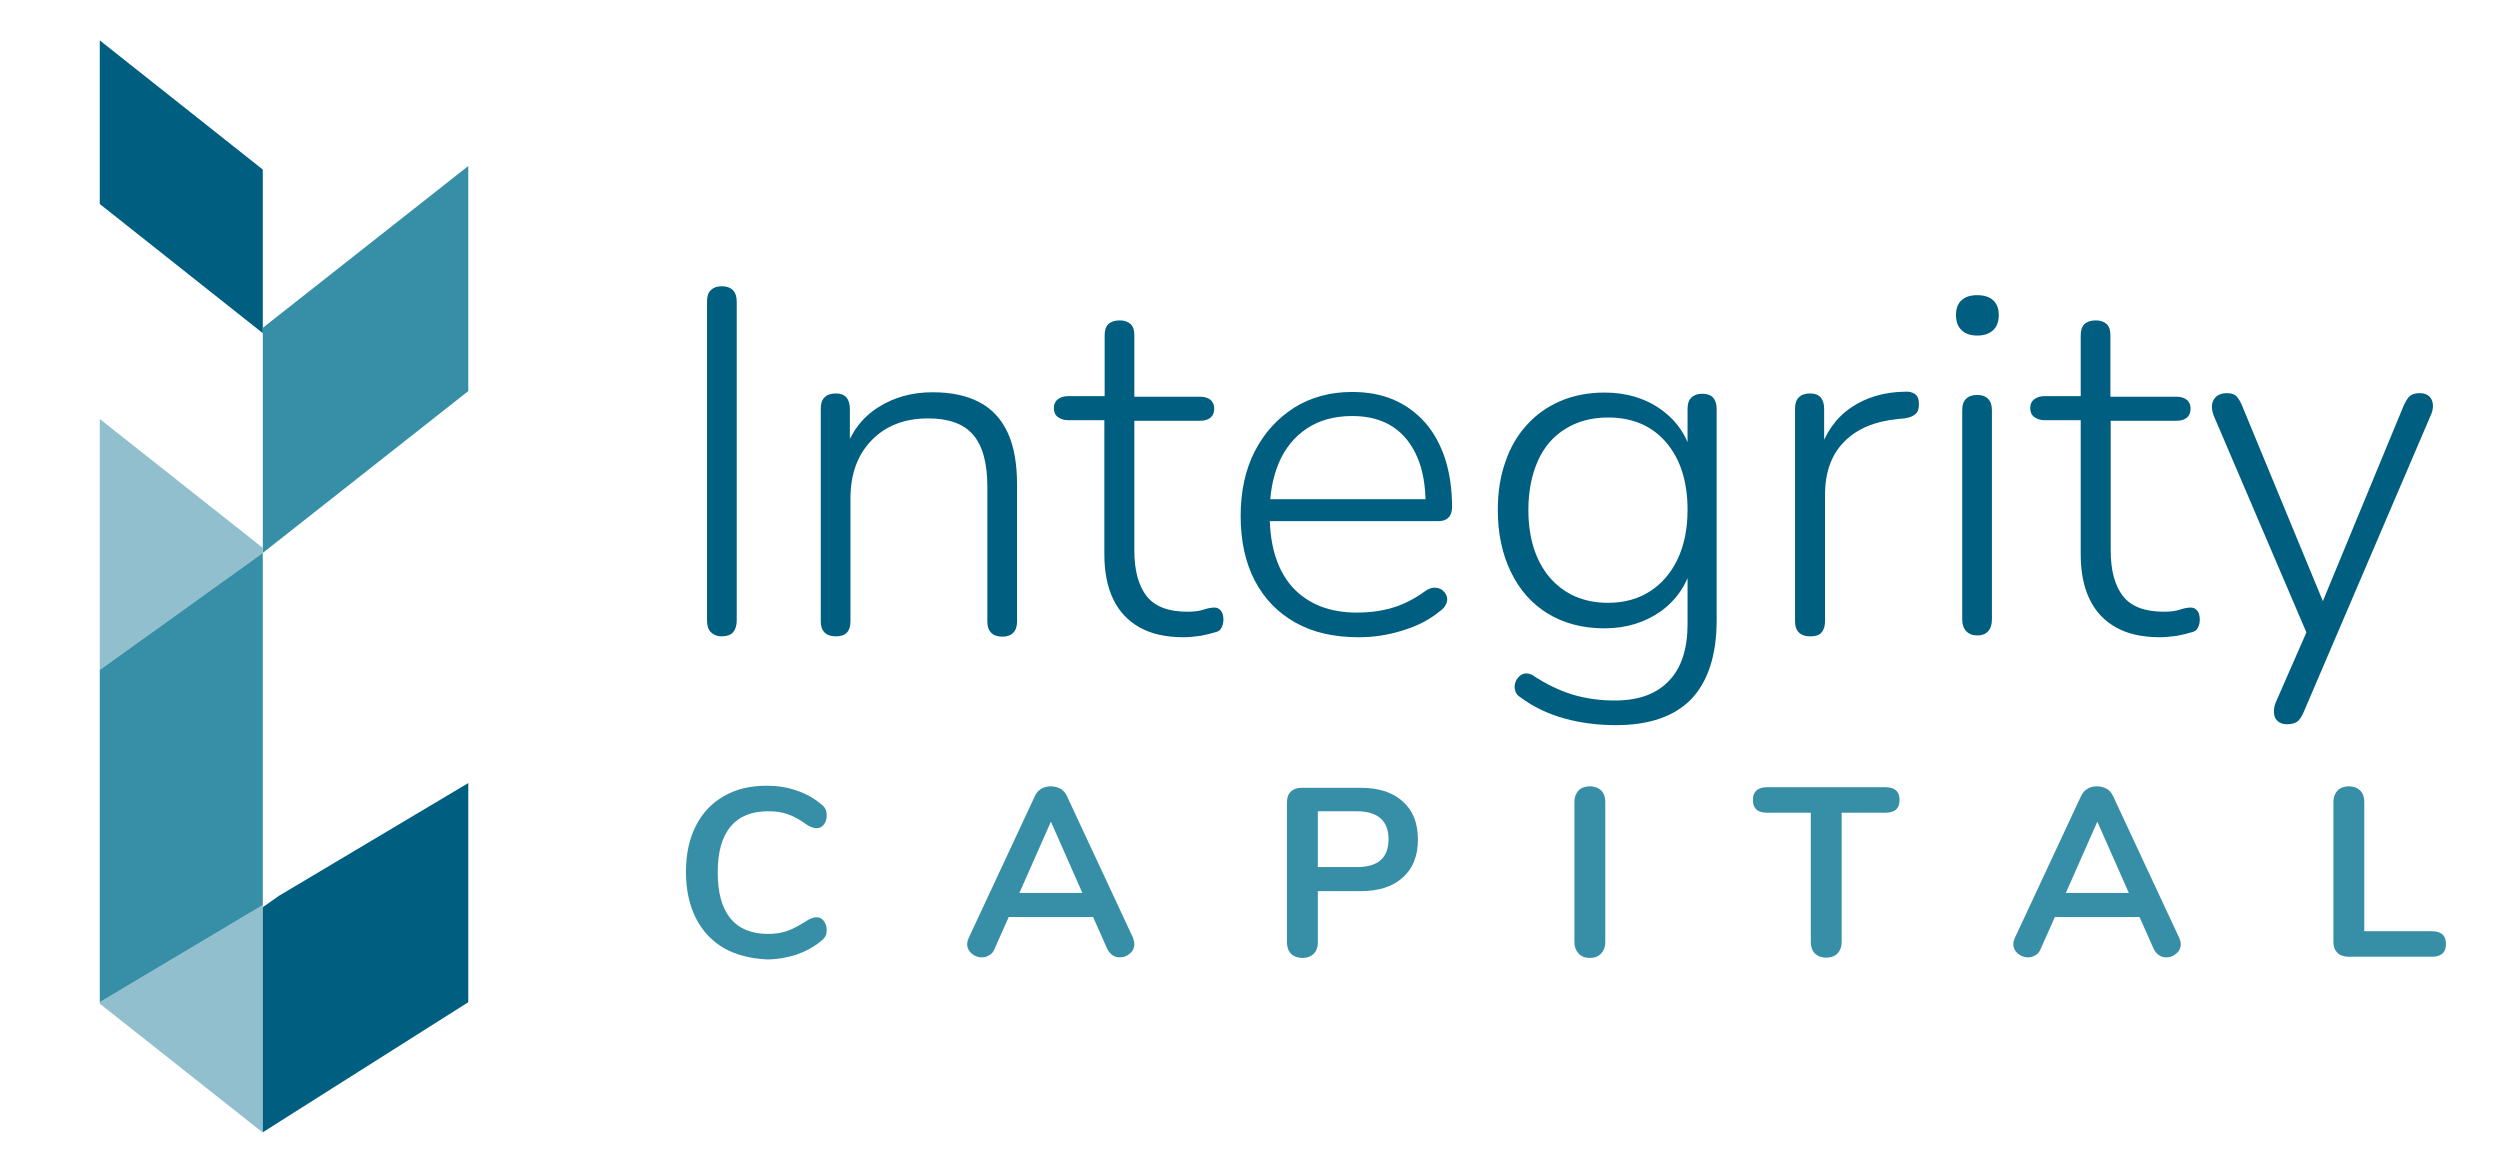
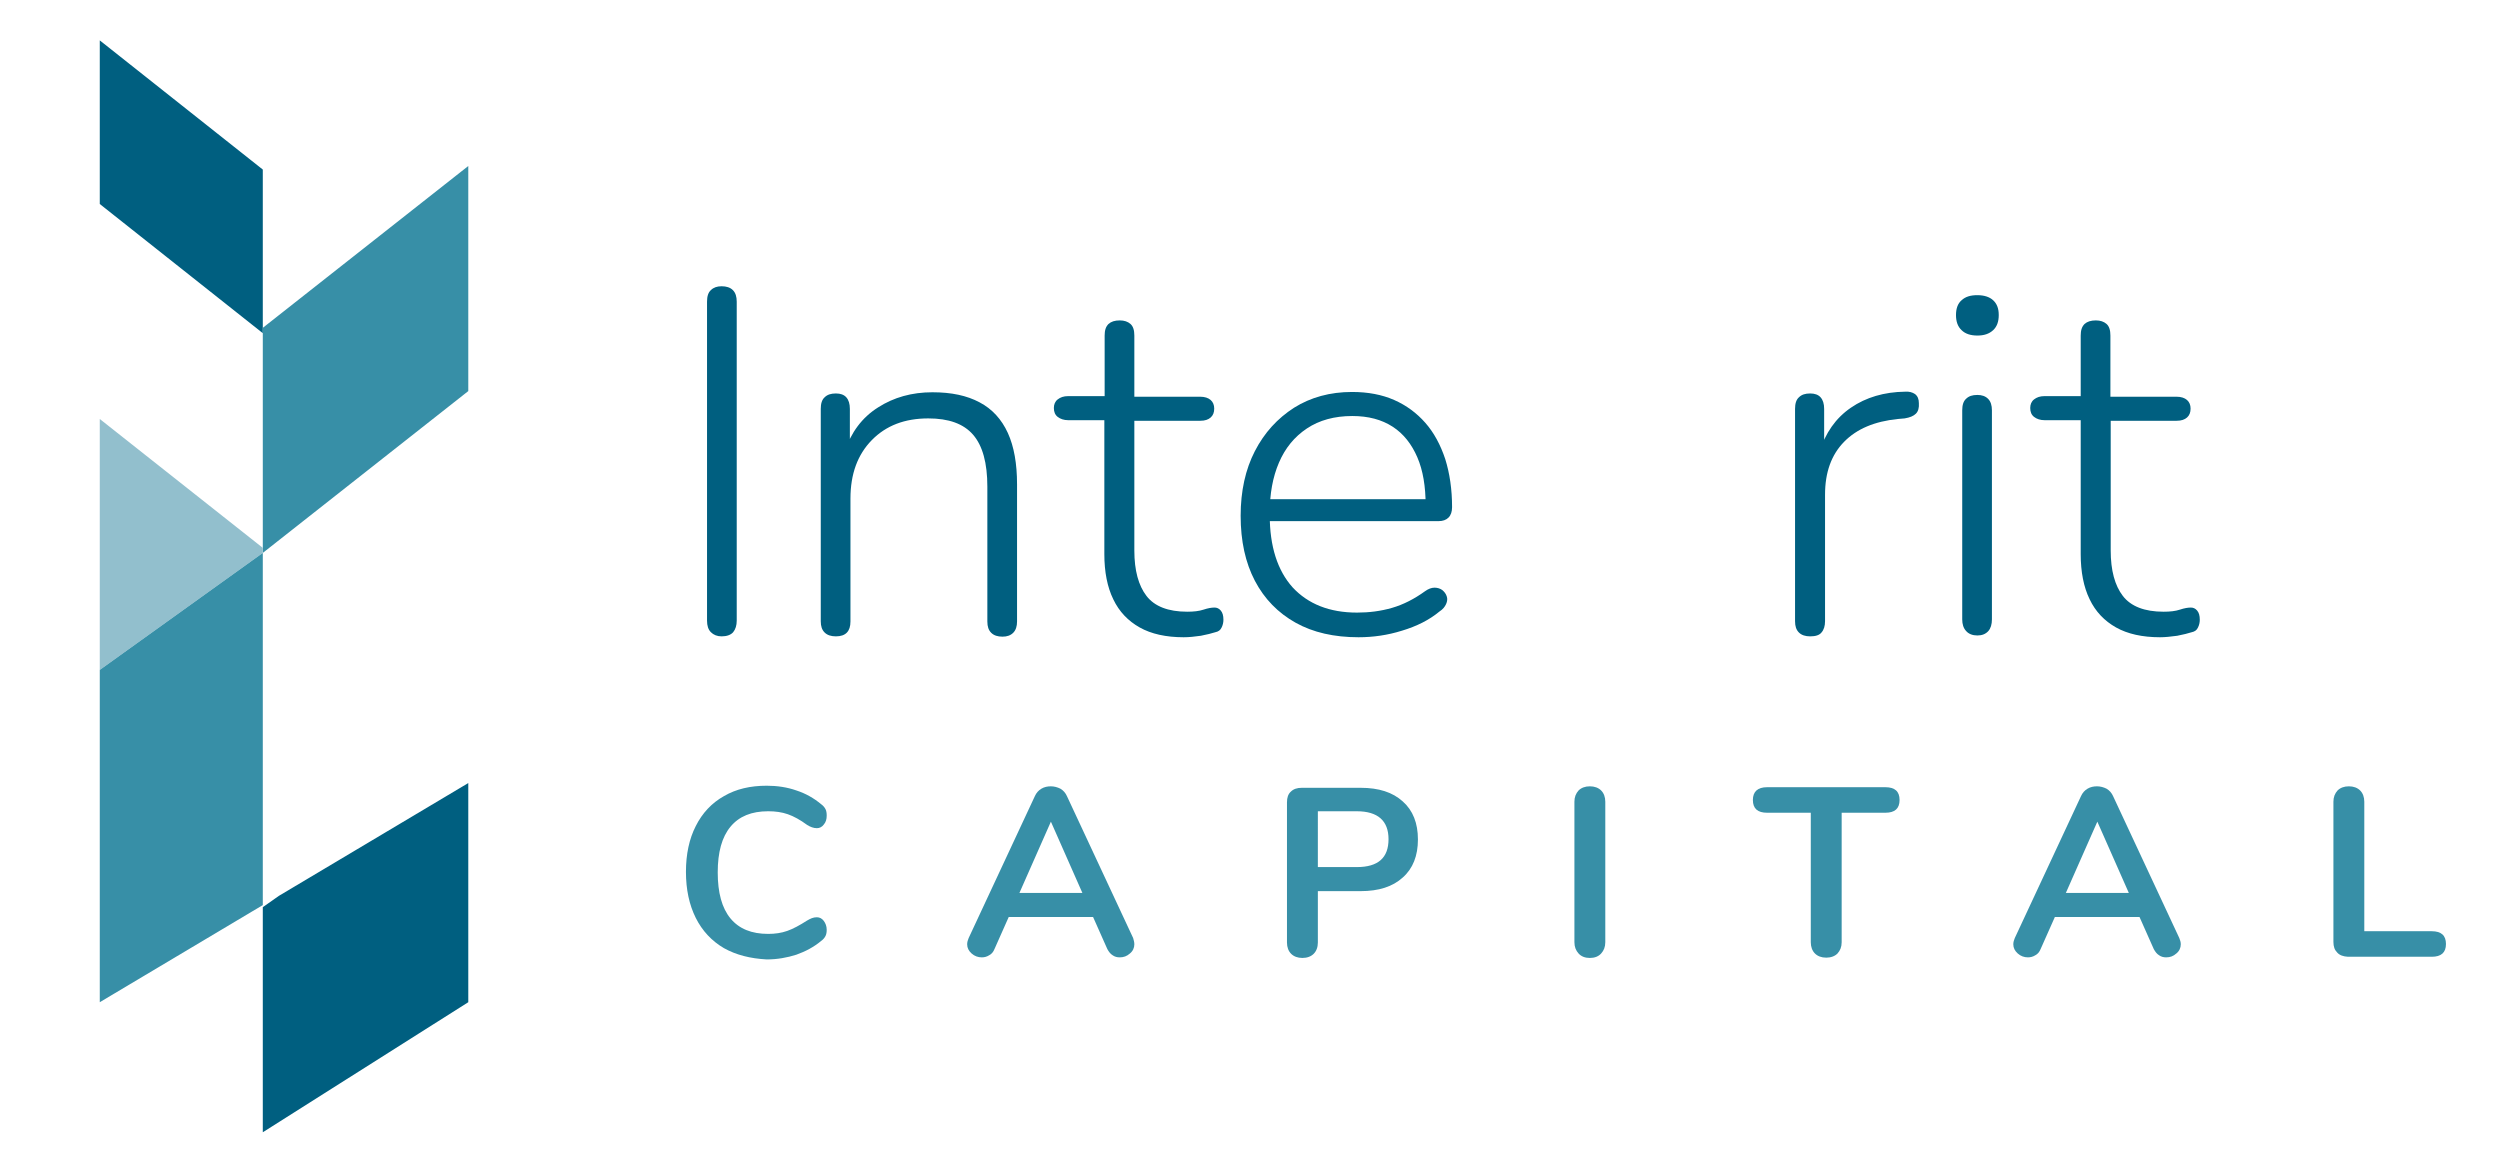
<svg xmlns="http://www.w3.org/2000/svg" version="1.1" id="Layer_1" x="0px" y="0px" viewBox="0 0 841.9 394.2" style="enable-background:new 0 0 841.9 394.2;" xml:space="preserve">
  <style type="text/css">
	.st0{fill:#005F80;}
	.st1{fill:#378FA7;}
	.st2{fill:#92BFCD;}
</style>
  <g>
    <path class="st0" d="M243,214.3c-1.5,0-2.7-0.5-3.6-1.4c-0.9-0.9-1.3-2.2-1.3-3.9V101.6c0-1.8,0.4-3.1,1.3-3.9   c0.9-0.9,2.1-1.3,3.6-1.3c1.6,0,2.9,0.4,3.8,1.3c0.9,0.9,1.3,2.2,1.3,3.9V209c0,1.6-0.4,2.9-1.2,3.9   C246.1,213.8,244.8,214.3,243,214.3z" />
    <path class="st0" d="M281.5,214.3c-1.6,0-2.9-0.4-3.8-1.3c-0.9-0.9-1.3-2.1-1.3-3.8v-71.5c0-1.8,0.4-3.1,1.3-3.9   c0.9-0.9,2.1-1.3,3.8-1.3c1.5,0,2.7,0.4,3.5,1.3c0.8,0.9,1.2,2.2,1.2,3.9v15.5l-1.8-1c2.2-6.6,5.9-11.6,11.3-15   c5.3-3.4,11.4-5.1,18.3-5.1c6.4,0,11.6,1.1,15.9,3.4c4.2,2.2,7.4,5.7,9.5,10.3c2.1,4.6,3.1,10.4,3.1,17.3v46.2   c0,1.6-0.4,2.9-1.3,3.8c-0.9,0.9-2.1,1.3-3.6,1.3c-1.6,0-2.9-0.4-3.8-1.3c-0.9-0.9-1.3-2.1-1.3-3.8v-45.4c0-8-1.6-13.8-4.8-17.5   c-3.2-3.7-8.2-5.5-15.1-5.5c-7.9,0-14.2,2.4-19,7.3c-4.8,4.9-7.2,11.4-7.2,19.7v41.4C286.4,212.6,284.8,214.3,281.5,214.3z" />
    <path class="st0" d="M398.6,214.6c-5.9,0-10.9-1.1-14.8-3.3c-3.9-2.2-6.9-5.3-8.9-9.5c-2-4.1-3-9.2-3-15.2v-45.1h-12.2   c-1.4,0-2.6-0.4-3.5-1.1c-0.9-0.7-1.3-1.7-1.3-3c0-1.2,0.4-2.2,1.3-2.9c0.9-0.7,2-1.1,3.5-1.1H372V113c0-1.8,0.4-3,1.3-3.9   c0.9-0.8,2.1-1.2,3.8-1.2c1.5,0,2.7,0.4,3.6,1.2c0.9,0.8,1.3,2.1,1.3,3.9v20.6h22.2c1.5,0,2.7,0.4,3.5,1.1c0.8,0.7,1.2,1.7,1.2,2.9   c0,1.3-0.4,2.3-1.2,3c-0.8,0.7-1.9,1.1-3.5,1.1H382v43.7c0,6.7,1.4,11.8,4.1,15.3c2.7,3.5,7.3,5.3,13.7,5.3c2.2,0,4-0.2,5.5-0.7   c1.5-0.5,2.7-0.7,3.7-0.7c0.8,0,1.5,0.3,2.1,1c0.6,0.7,0.9,1.7,0.9,3.1c0,0.9-0.2,1.8-0.6,2.6c-0.4,0.9-1.1,1.4-2.1,1.6   c-1.2,0.4-2.9,0.8-4.9,1.2C402.3,214.4,400.4,214.6,398.6,214.6z" />
    <path class="st0" d="M457.5,214.6c-8.2,0-15.3-1.6-21.2-4.9c-5.9-3.3-10.5-8-13.7-14.1c-3.2-6.1-4.8-13.4-4.8-21.9   c0-8.3,1.6-15.6,4.8-21.8c3.2-6.2,7.6-11,13.2-14.6c5.6-3.5,12.1-5.3,19.5-5.3c5.4,0,10.1,0.9,14.2,2.7c4.1,1.8,7.6,4.4,10.5,7.7   c2.9,3.3,5.1,7.4,6.7,12.2c1.5,4.8,2.3,10.2,2.3,16.2c0,1.5-0.4,2.7-1.2,3.5c-0.8,0.8-1.9,1.2-3.4,1.2h-59.4v-7.4h57.7l-2.6,2.1   c0-6.4-0.9-11.8-2.8-16.2c-1.9-4.4-4.6-7.9-8.3-10.3c-3.7-2.4-8.2-3.6-13.6-3.6c-6,0-11.1,1.4-15.3,4.2c-4.2,2.8-7.3,6.6-9.4,11.5   c-2.1,4.9-3.1,10.5-3.1,16.9v0.8c0,10.5,2.6,18.6,7.7,24.3c5.2,5.6,12.4,8.5,21.7,8.5c4.1,0,8-0.5,11.8-1.6c3.8-1.1,7.5-3,11.1-5.6   c1.1-0.8,2.2-1.2,3.2-1.2c1,0,1.9,0.3,2.6,0.8c0.7,0.6,1.2,1.2,1.5,2.1c0.3,0.8,0.2,1.7-0.2,2.6c-0.4,0.9-1.1,1.8-2.2,2.5   c-3.5,2.9-7.7,5-12.7,6.5C467.3,213.9,462.4,214.6,457.5,214.6z" />
-     <path class="st0" d="M544.2,244.2c-5.9,0-11.7-0.7-17.2-2.2c-5.5-1.5-10.6-3.9-15-7.2c-0.9-0.5-1.5-1.3-1.7-2.1   c-0.3-0.9-0.3-1.7-0.1-2.5c0.2-0.8,0.6-1.6,1.2-2.2c0.6-0.7,1.3-1,2.1-1.2c0.8-0.1,1.7,0.1,2.5,0.5c4.8,3.2,9.5,5.4,13.9,6.7   c4.4,1.3,9.1,1.9,13.9,1.9c8,0,14.1-2.2,18.3-6.7c4.2-4.4,6.2-10.8,6.2-19v-20.4h1.6c-1.6,6.8-5.2,12.1-10.5,16   c-5.4,3.8-11.7,5.8-19.1,5.8c-7.3,0-13.7-1.7-19.1-5c-5.4-3.3-9.5-8-12.4-14c-2.9-6-4.4-12.9-4.4-20.8c0-5.9,0.8-11.3,2.5-16.1   c1.6-4.8,4-9,7.2-12.5c3.1-3.5,6.9-6.2,11.3-8.1c4.4-1.9,9.4-2.9,15-2.9c7.3,0,13.7,1.9,19.1,5.8c5.4,3.9,8.8,9.1,10.4,15.7l-1.6,1   v-16.9c0-1.8,0.4-3.1,1.3-3.9c0.9-0.9,2.1-1.3,3.6-1.3c1.6,0,2.9,0.4,3.7,1.3c0.8,0.9,1.2,2.2,1.2,3.9v71.1   c0,11.7-2.9,20.6-8.6,26.6C563.8,241.3,555.3,244.2,544.2,244.2z M541.5,203c5.5,0,10.2-1.3,14.2-3.9c4-2.6,7.1-6.2,9.3-10.9   c2.2-4.7,3.3-10.2,3.3-16.5c0-9.5-2.4-17.1-7.2-22.7c-4.8-5.6-11.3-8.4-19.6-8.4c-5.5,0-10.3,1.3-14.3,3.8   c-4.1,2.5-7.2,6.1-9.3,10.8c-2.1,4.7-3.2,10.2-3.2,16.5c0,9.5,2.4,17.1,7.2,22.8C526.8,200.1,533.3,203,541.5,203z" />
    <path class="st0" d="M609.6,214.3c-1.6,0-2.9-0.4-3.8-1.3c-0.9-0.9-1.3-2.1-1.3-3.8v-71.5c0-1.8,0.4-3.1,1.3-3.9   c0.9-0.9,2.1-1.3,3.8-1.3c1.5,0,2.7,0.4,3.5,1.3c0.8,0.9,1.2,2.2,1.2,3.9v14.6h-1.6c2-6.5,5.5-11.5,10.6-15   c5.1-3.5,11.2-5.3,18.3-5.4c1.3-0.1,2.4,0.2,3.3,0.8c0.9,0.7,1.3,1.7,1.3,3.1c0.1,1.5-0.2,2.7-1,3.5c-0.8,0.8-2,1.3-3.8,1.6   l-2.3,0.2c-7.8,0.8-13.8,3.3-18.1,7.7c-4.3,4.4-6.4,10.3-6.4,17.8v42.6c0,1.6-0.4,2.9-1.2,3.8C612.7,213.9,611.4,214.3,609.6,214.3   z" />
    <path class="st0" d="M665.9,113c-2.3,0-4.1-0.6-5.3-1.8c-1.3-1.2-1.9-2.9-1.9-5.1c0-2.2,0.6-3.9,1.9-5c1.3-1.2,3-1.7,5.3-1.7   s4.1,0.6,5.3,1.7c1.3,1.2,1.9,2.8,1.9,5c0,2.2-0.6,3.9-1.9,5.1C669.9,112.4,668.2,113,665.9,113z M665.9,214   c-1.6,0-2.9-0.5-3.8-1.5c-0.9-1-1.3-2.3-1.3-3.9v-70.4c0-1.8,0.4-3.1,1.3-3.9c0.9-0.9,2.1-1.3,3.8-1.3c1.5,0,2.7,0.4,3.6,1.3   c0.9,0.9,1.3,2.2,1.3,3.9v70.4c0,1.6-0.4,3-1.2,3.9C668.7,213.5,667.5,214,665.9,214z" />
    <path class="st0" d="M727.4,214.6c-5.9,0-10.9-1.1-14.8-3.3c-3.9-2.2-6.9-5.3-8.9-9.5c-2-4.1-3-9.2-3-15.2v-45.1h-12.2   c-1.4,0-2.6-0.4-3.5-1.1c-0.9-0.7-1.3-1.7-1.3-3c0-1.2,0.4-2.2,1.3-2.9c0.9-0.7,2-1.1,3.5-1.1h12.2V113c0-1.8,0.4-3,1.3-3.9   c0.9-0.8,2.1-1.2,3.8-1.2c1.5,0,2.7,0.4,3.6,1.2c0.9,0.8,1.3,2.1,1.3,3.9v20.6H733c1.5,0,2.7,0.4,3.5,1.1c0.8,0.7,1.2,1.7,1.2,2.9   c0,1.3-0.4,2.3-1.2,3c-0.8,0.7-1.9,1.1-3.5,1.1h-22.2v43.7c0,6.7,1.4,11.8,4.1,15.3c2.7,3.5,7.3,5.3,13.7,5.3c2.2,0,4-0.2,5.5-0.7   c1.5-0.5,2.7-0.7,3.7-0.7c0.8,0,1.5,0.3,2.1,1c0.6,0.7,0.9,1.7,0.9,3.1c0,0.9-0.2,1.8-0.6,2.6c-0.4,0.9-1.1,1.4-2.1,1.6   c-1.2,0.4-2.9,0.8-4.9,1.2C731,214.4,729.1,214.6,727.4,214.6z" />
-     <path class="st0" d="M770.1,243.9c-1.3,0-2.4-0.4-3.1-1.1c-0.8-0.7-1.2-1.6-1.2-2.8c-0.1-1.2,0.1-2.3,0.6-3.5l11.3-25.8v4.6   L745.5,140c-0.5-1.3-0.7-2.5-0.6-3.7c0.2-1.2,0.7-2.1,1.5-2.8c0.8-0.7,2-1.1,3.5-1.1c1.4,0,2.5,0.3,3.2,1c0.7,0.7,1.3,1.7,1.9,3.1   l29.3,70.9h-4.1l29.3-70.9c0.7-1.5,1.4-2.6,2.1-3.2c0.8-0.6,1.9-0.9,3.3-0.9c1.4,0,2.5,0.4,3.2,1.1c0.7,0.7,1.1,1.6,1.2,2.7   c0.1,1.1-0.1,2.3-0.7,3.6L775.7,240c-0.7,1.5-1.4,2.6-2.2,3.1C772.7,243.6,771.6,243.9,770.1,243.9z" />
  </g>
  <polygon class="st0" points="88.5,112.2 33.6,68.7 33.6,13.6 88.5,57.1 " />
  <polygon class="st1" points="88.5,186.2 88.5,110.4 157.7,55.9 157.7,131.7 " />
-   <polygon class="st2" points="88.5,305.5 88.5,305.5 88.5,304.8 33.6,337.5 33.6,338 88.5,381.4 88.5,381.3 88.5,381.3 " />
  <polygon class="st0" points="157.7,263.7 93.9,301.7 88.5,305.5 88.5,381.3 157.7,337.5 " />
  <polygon class="st2" points="88.5,184.5 33.6,141.1 33.6,225.6 88.5,186.2 " />
  <polygon class="st1" points="33.6,225.6 33.6,337.5 88.5,304.8 88.5,186.2 " />
  <g>
    <path class="st1" d="M243.8,319.3c-4.1-2.4-7.3-5.8-9.5-10.2c-2.2-4.4-3.3-9.6-3.3-15.5c0-5.9,1.1-11.1,3.3-15.4   c2.2-4.4,5.4-7.8,9.5-10.1c4.1-2.4,8.9-3.5,14.4-3.5c3.5,0,6.9,0.5,10,1.6c3.1,1,5.9,2.6,8.3,4.6c0.7,0.5,1.2,1.1,1.5,1.7   c0.3,0.6,0.4,1.3,0.4,2.2c0,1.2-0.3,2.2-1,3c-0.6,0.8-1.4,1.2-2.3,1.2c-1.1,0-2.2-0.4-3.3-1.1c-2.3-1.7-4.5-2.9-6.5-3.6   c-2-0.7-4.2-1-6.6-1c-5.6,0-9.8,1.7-12.7,5.2c-2.9,3.5-4.3,8.6-4.3,15.4c0,6.8,1.4,12,4.3,15.5c2.9,3.5,7.1,5.2,12.7,5.2   c2.3,0,4.4-0.3,6.4-1c2-0.7,4.2-1.9,6.7-3.5c0.5-0.3,1.1-0.6,1.6-0.8c0.5-0.2,1.1-0.3,1.7-0.3c0.9,0,1.7,0.4,2.3,1.2   c0.6,0.8,1,1.8,1,3c0,0.8-0.1,1.5-0.4,2.1c-0.3,0.6-0.8,1.2-1.5,1.7c-2.4,2-5.2,3.5-8.3,4.6c-3.1,1-6.5,1.6-10,1.6   C252.7,322.8,247.9,321.6,243.8,319.3z" />
    <path class="st1" d="M382,318c0,1.2-0.5,2.3-1.5,3.1c-1,0.9-2.1,1.3-3.4,1.3c-0.9,0-1.7-0.2-2.4-0.7c-0.8-0.5-1.3-1.2-1.8-2.1   l-4.8-10.8h-28.4l-4.8,10.8c-0.4,1-1,1.7-1.8,2.1c-0.8,0.5-1.6,0.7-2.5,0.7c-1.2,0-2.4-0.4-3.4-1.3c-1-0.9-1.5-1.9-1.5-3.1   c0-0.7,0.2-1.4,0.5-2.1l22.3-47.8c0.5-1.1,1.2-1.9,2.2-2.5c1-0.6,2.1-0.8,3.2-0.8c1.1,0,2.2,0.3,3.2,0.8c1,0.6,1.7,1.4,2.2,2.5   l22.3,47.8C381.8,316.6,382,317.3,382,318z M364.5,300.7l-10.6-24l-10.6,24H364.5z" />
    <path class="st1" d="M434.8,321.2c-0.9-0.9-1.4-2.2-1.4-3.8v-47.2c0-1.6,0.4-2.8,1.3-3.6c0.9-0.9,2.1-1.3,3.7-1.3h19.8   c6.1,0,10.8,1.5,14.2,4.6c3.4,3,5.1,7.3,5.1,12.8c0,5.5-1.7,9.8-5.1,12.8c-3.4,3.1-8.1,4.6-14.2,4.6h-14.4v17.3   c0,1.6-0.5,2.9-1.4,3.8c-0.9,0.9-2.2,1.4-3.8,1.4C437,322.6,435.7,322.1,434.8,321.2z M456.9,292c7.2,0,10.7-3.1,10.7-9.4   c0-6.2-3.6-9.4-10.7-9.4h-13.1V292H456.9z" />
    <path class="st1" d="M531.6,321.1c-0.9-1-1.4-2.2-1.4-3.8V270c0-1.6,0.5-2.8,1.4-3.8c0.9-0.9,2.2-1.4,3.8-1.4   c1.6,0,2.9,0.5,3.8,1.4c0.9,0.9,1.4,2.2,1.4,3.8v47.3c0,1.6-0.5,2.8-1.4,3.8c-0.9,1-2.2,1.5-3.8,1.5   C533.8,322.6,532.5,322.1,531.6,321.1z" />
    <path class="st1" d="M611.2,321.1c-0.9-0.9-1.4-2.2-1.4-3.8v-43.6h-14.7c-3.2,0-4.8-1.4-4.8-4.3c0-2.8,1.6-4.3,4.8-4.3h39.8   c3.2,0,4.8,1.4,4.8,4.3c0,2.9-1.6,4.3-4.8,4.3h-14.7v43.6c0,1.6-0.5,2.8-1.4,3.8c-0.9,0.9-2.2,1.4-3.8,1.4   C613.4,322.5,612.1,322,611.2,321.1z" />
    <path class="st1" d="M734.4,318c0,1.2-0.5,2.3-1.5,3.1c-1,0.9-2.1,1.3-3.4,1.3c-0.9,0-1.7-0.2-2.4-0.7c-0.8-0.5-1.3-1.2-1.8-2.1   l-4.8-10.8H692l-4.8,10.8c-0.4,1-1,1.7-1.8,2.1c-0.8,0.5-1.6,0.7-2.5,0.7c-1.2,0-2.4-0.4-3.4-1.3c-1-0.9-1.5-1.9-1.5-3.1   c0-0.7,0.2-1.4,0.5-2.1l22.3-47.8c0.5-1.1,1.2-1.9,2.2-2.5c1-0.6,2.1-0.8,3.2-0.8c1.1,0,2.2,0.3,3.2,0.8c1,0.6,1.7,1.4,2.2,2.5   l22.3,47.8C734.2,316.6,734.4,317.3,734.4,318z M716.9,300.7l-10.6-24l-10.6,24H716.9z" />
    <path class="st1" d="M787.1,320.8c-0.9-0.9-1.3-2-1.3-3.6V270c0-1.6,0.5-2.8,1.4-3.8c0.9-0.9,2.2-1.4,3.8-1.4   c1.6,0,2.9,0.5,3.8,1.4c0.9,0.9,1.4,2.2,1.4,3.8v43.6h22.7c3.2,0,4.8,1.4,4.8,4.3c0,2.9-1.6,4.3-4.8,4.3h-28.2   C789.1,322.1,787.9,321.7,787.1,320.8z" />
  </g>
</svg>